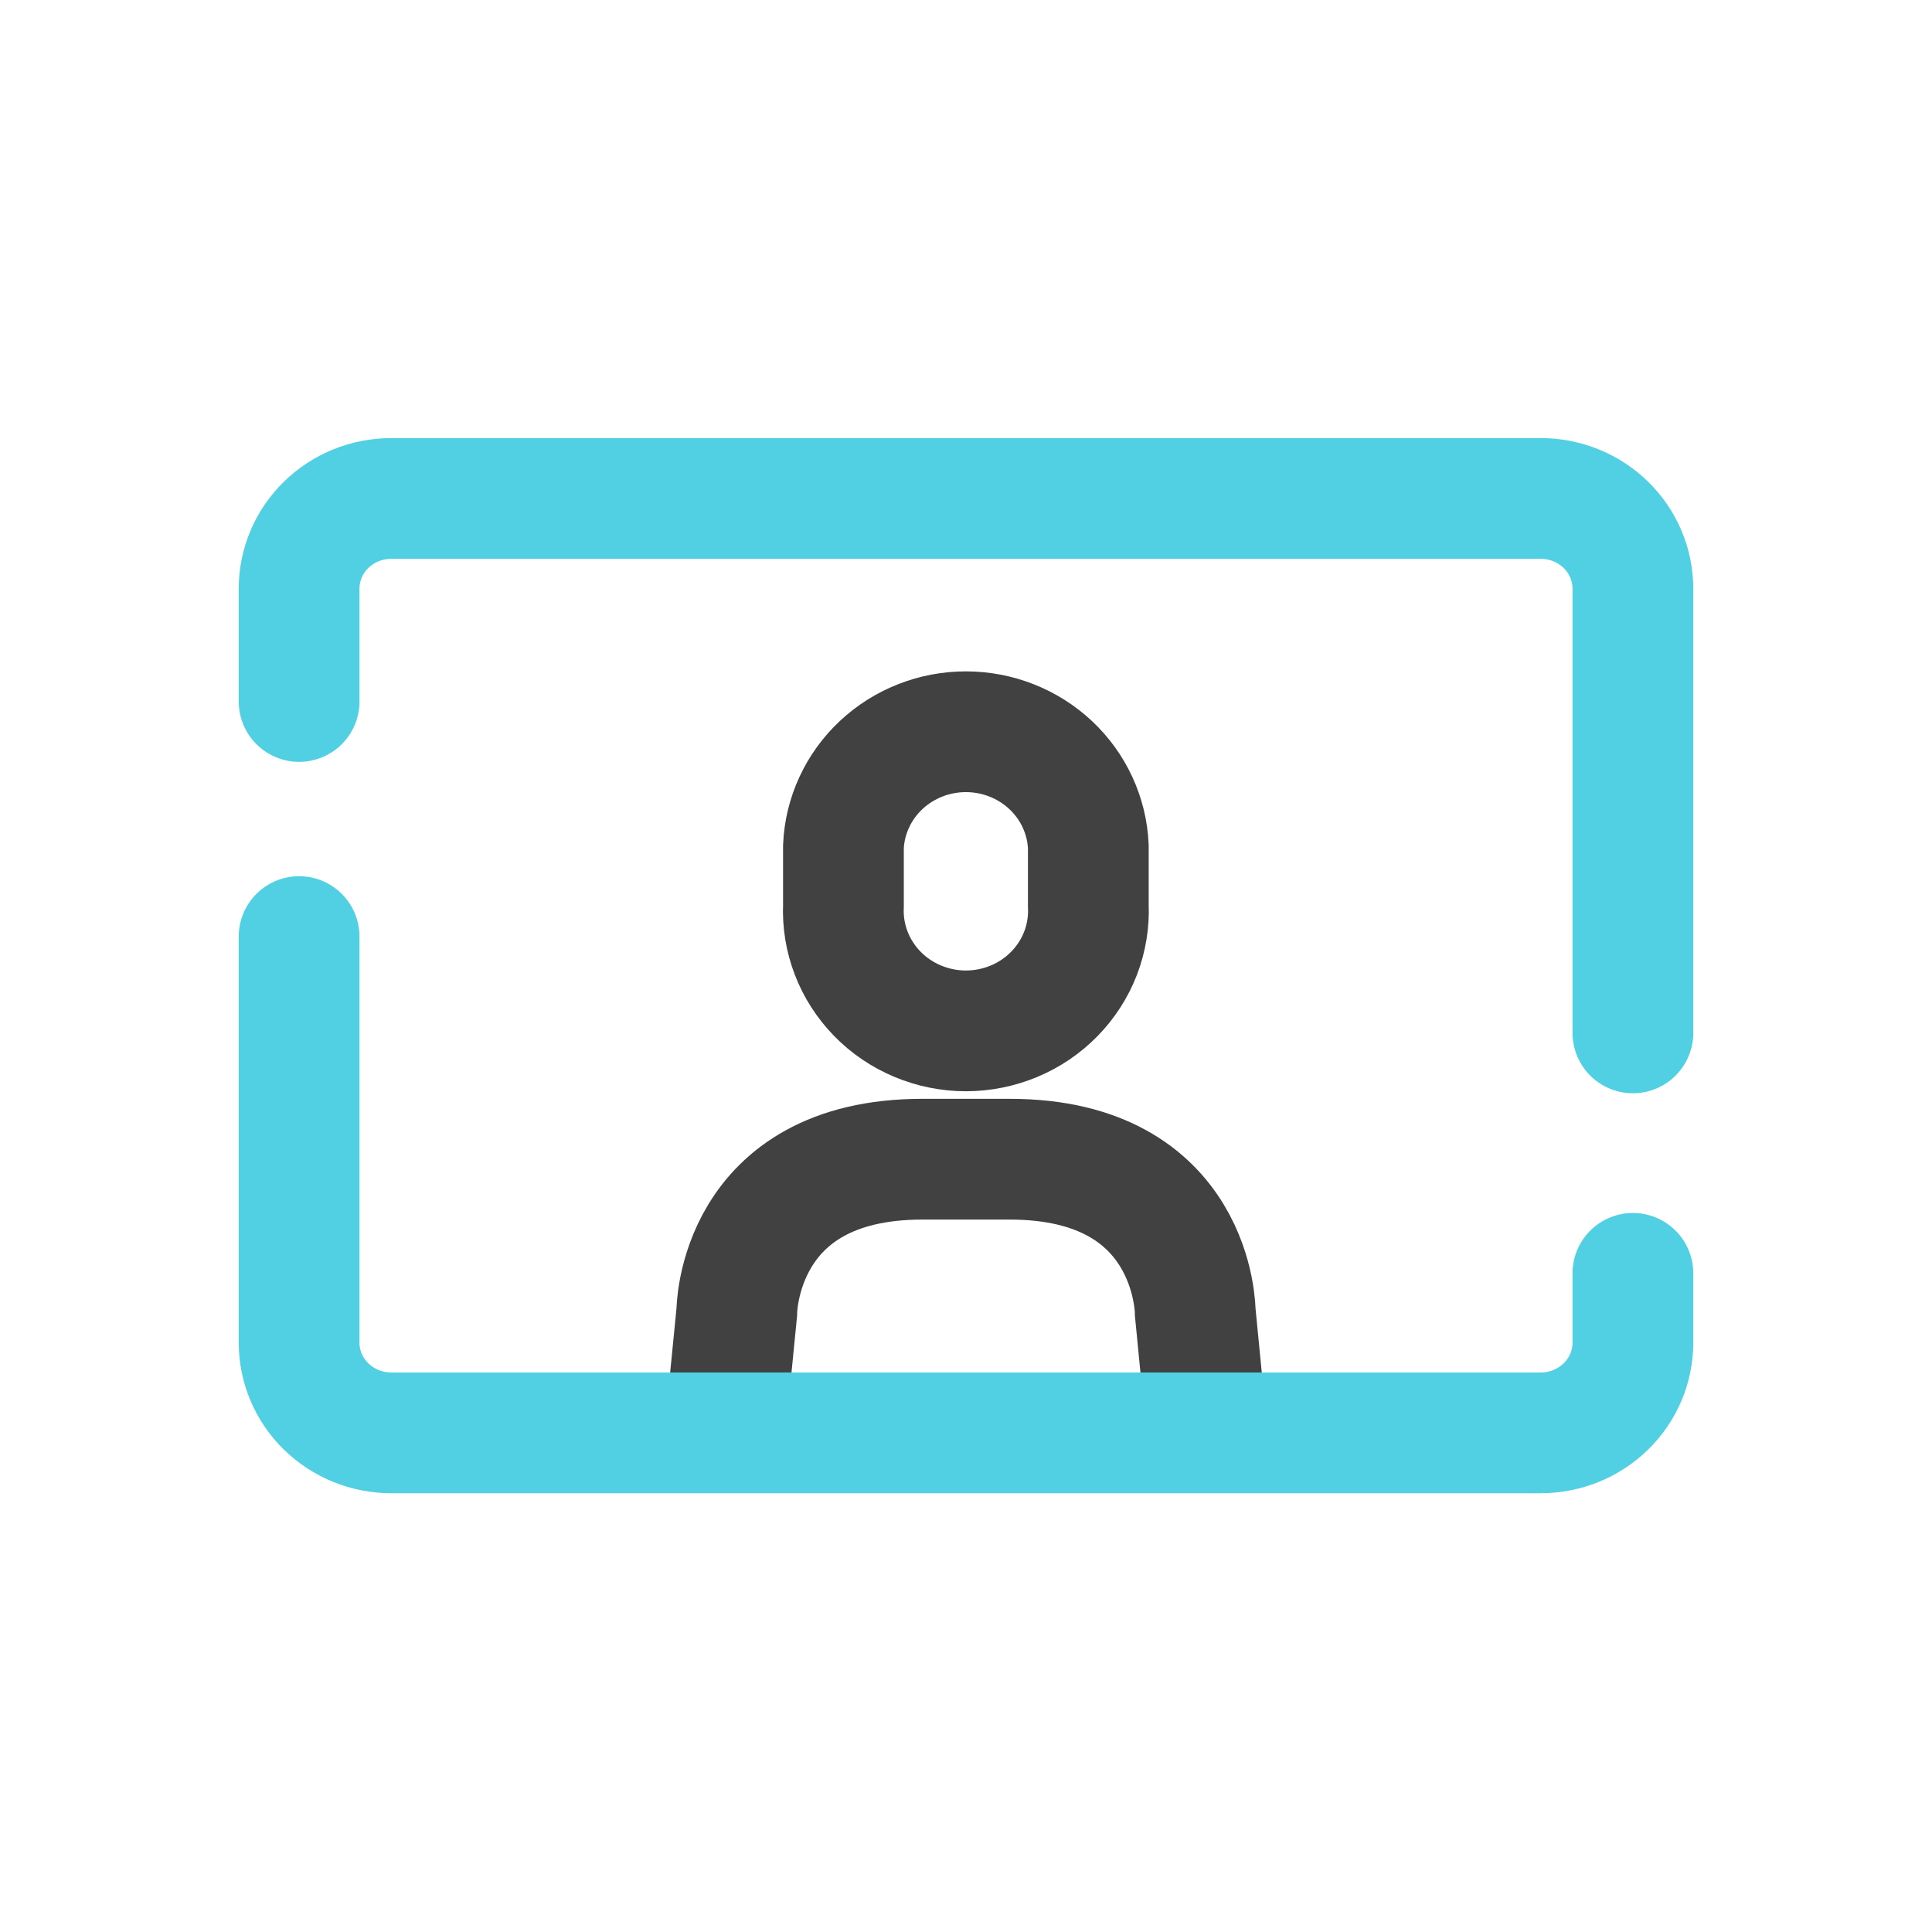
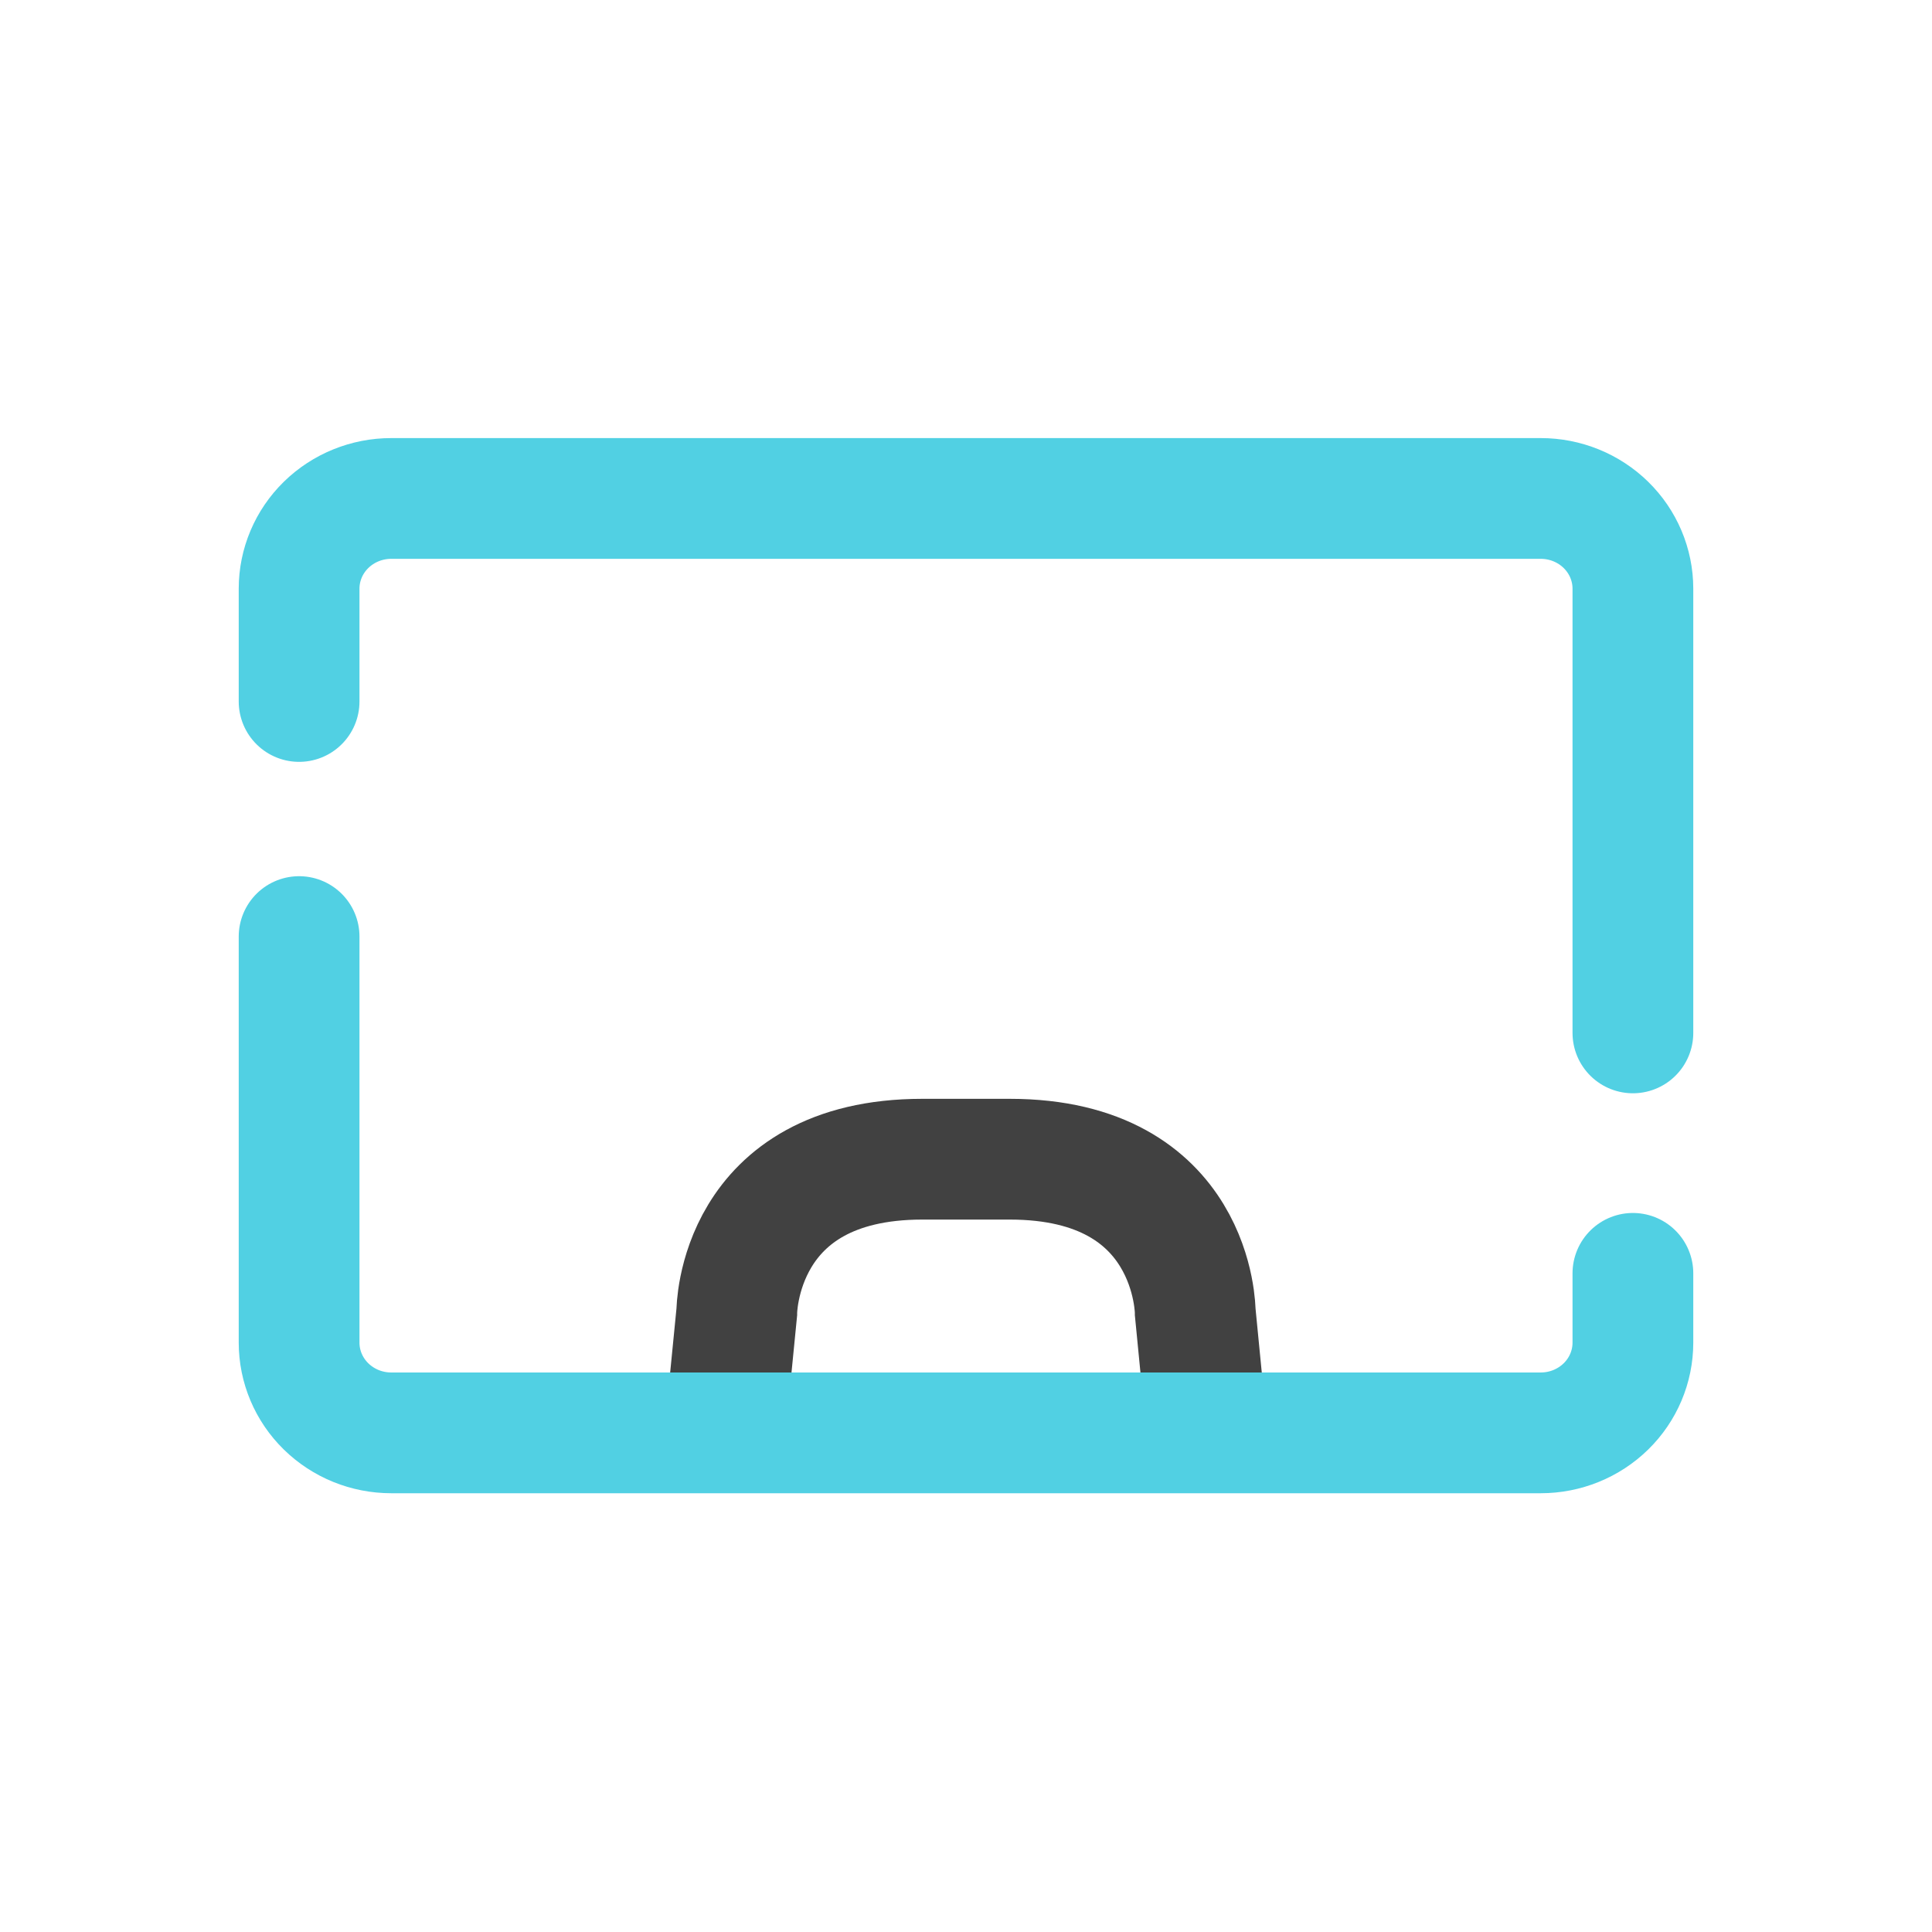
<svg xmlns="http://www.w3.org/2000/svg" width="48" height="48" viewBox="0 0 48 48" fill="none">
  <path d="M29.929 34.999L29.695 32.6C29.695 32.6 29.695 28.8 25.087 28.8H22.913C18.305 28.8 18.305 32.6 18.305 32.6L18.042 35.268" stroke="#414141" stroke-width="3" stroke-miterlimit="10" stroke-linecap="round" />
-   <path d="M20.955 22.501C20.937 22.903 21.003 23.304 21.148 23.681C21.293 24.058 21.514 24.401 21.798 24.692C22.082 24.983 22.424 25.214 22.802 25.372C23.18 25.53 23.586 25.612 23.997 25.612C24.408 25.612 24.815 25.53 25.193 25.372C25.571 25.214 25.912 24.983 26.196 24.692C26.481 24.401 26.702 24.058 26.847 23.681C26.991 23.304 27.057 22.903 27.039 22.501V21.032C27.005 20.265 26.67 19.539 26.103 19.008C25.536 18.477 24.782 18.18 23.997 18.18C23.212 18.18 22.458 18.477 21.891 19.008C21.325 19.539 20.989 20.265 20.955 21.032V22.501Z" stroke="#414141" stroke-width="3" stroke-miterlimit="10" stroke-linecap="round" />
  <path d="M40.569 31.636V33.357C40.569 33.952 40.328 34.522 39.899 34.942C39.469 35.363 38.887 35.599 38.28 35.599H9.72C9.113 35.599 8.531 35.363 8.101 34.942C7.672 34.522 7.431 33.952 7.431 33.357V23.269" stroke="#51D0E3" stroke-width="3" stroke-miterlimit="10" stroke-linecap="round" />
  <path d="M7.431 17.428V14.626C7.431 14.032 7.672 13.461 8.101 13.041C8.531 12.62 9.113 12.384 9.72 12.384H38.28C38.887 12.384 39.469 12.62 39.899 13.041C40.328 13.461 40.569 14.032 40.569 14.626V25.662" stroke="#51D0E3" stroke-width="3" stroke-miterlimit="10" stroke-linecap="round" />
</svg>